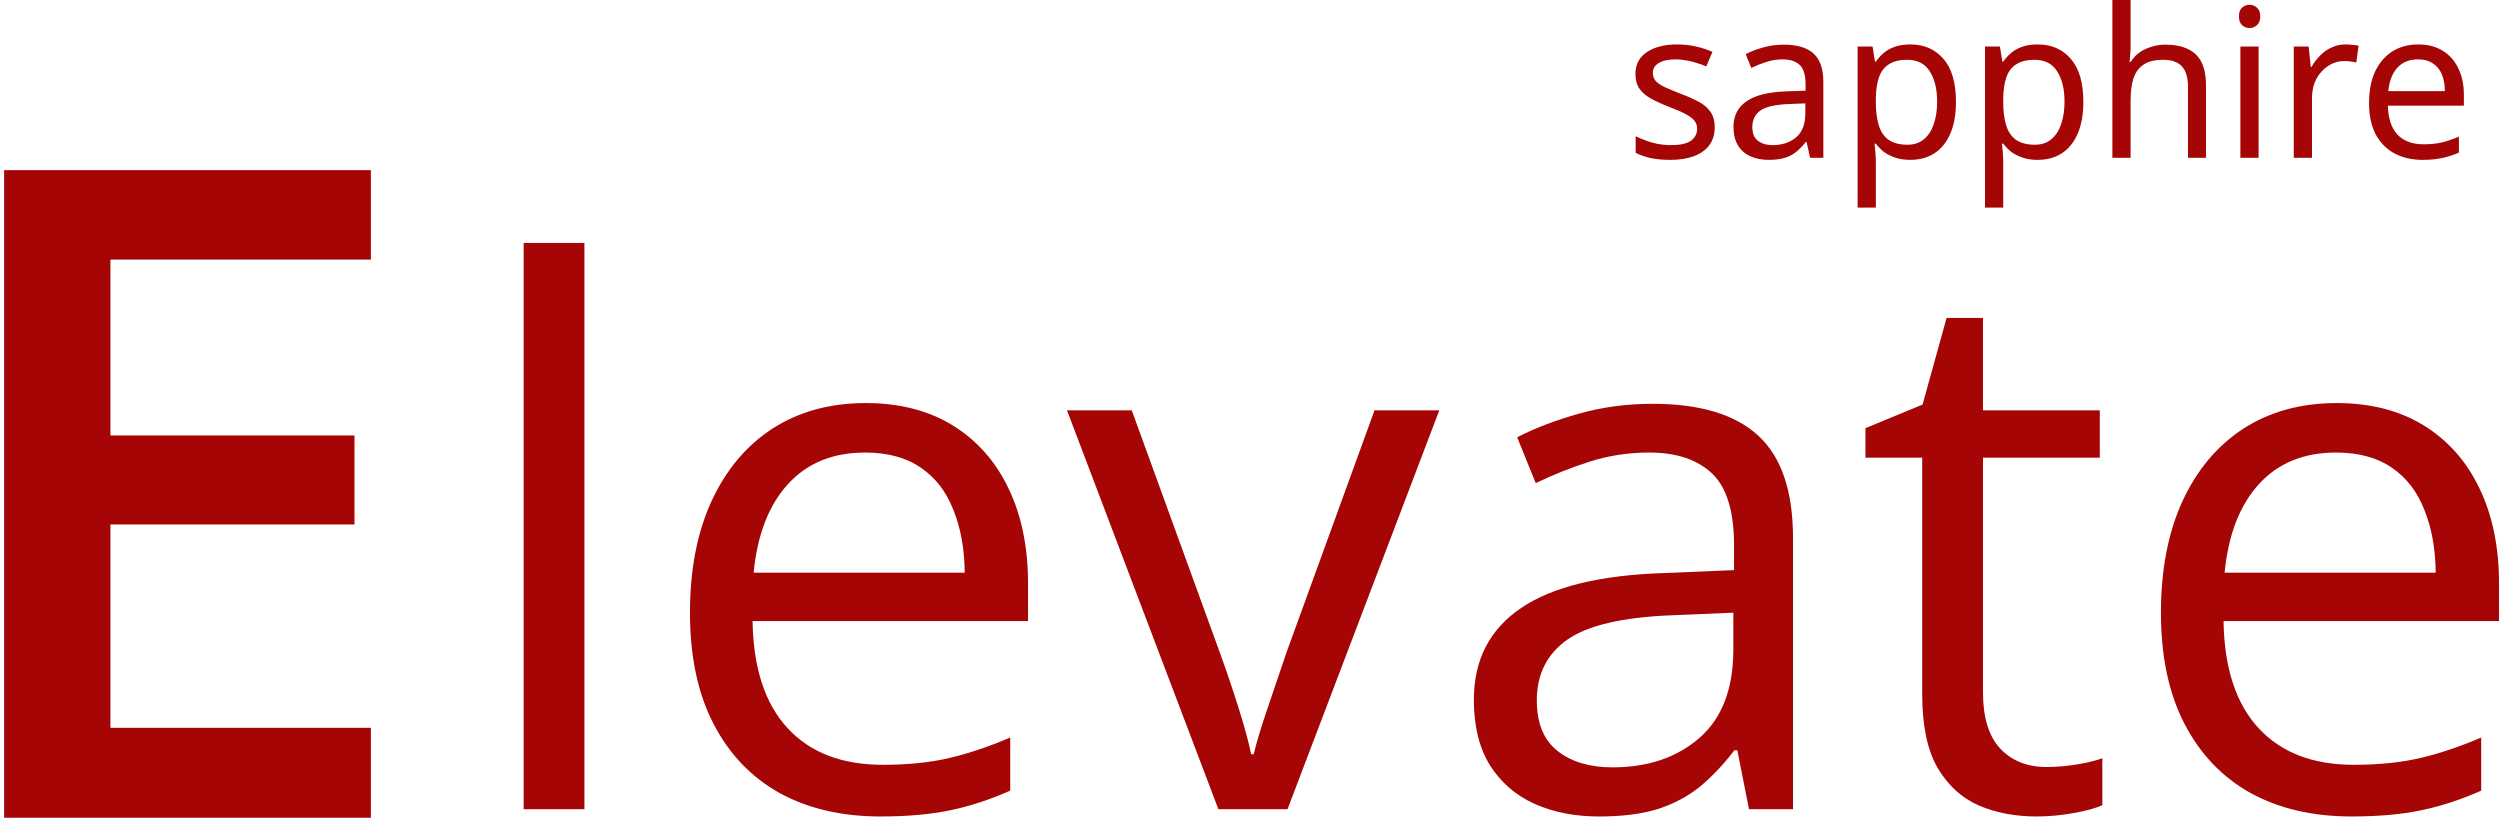
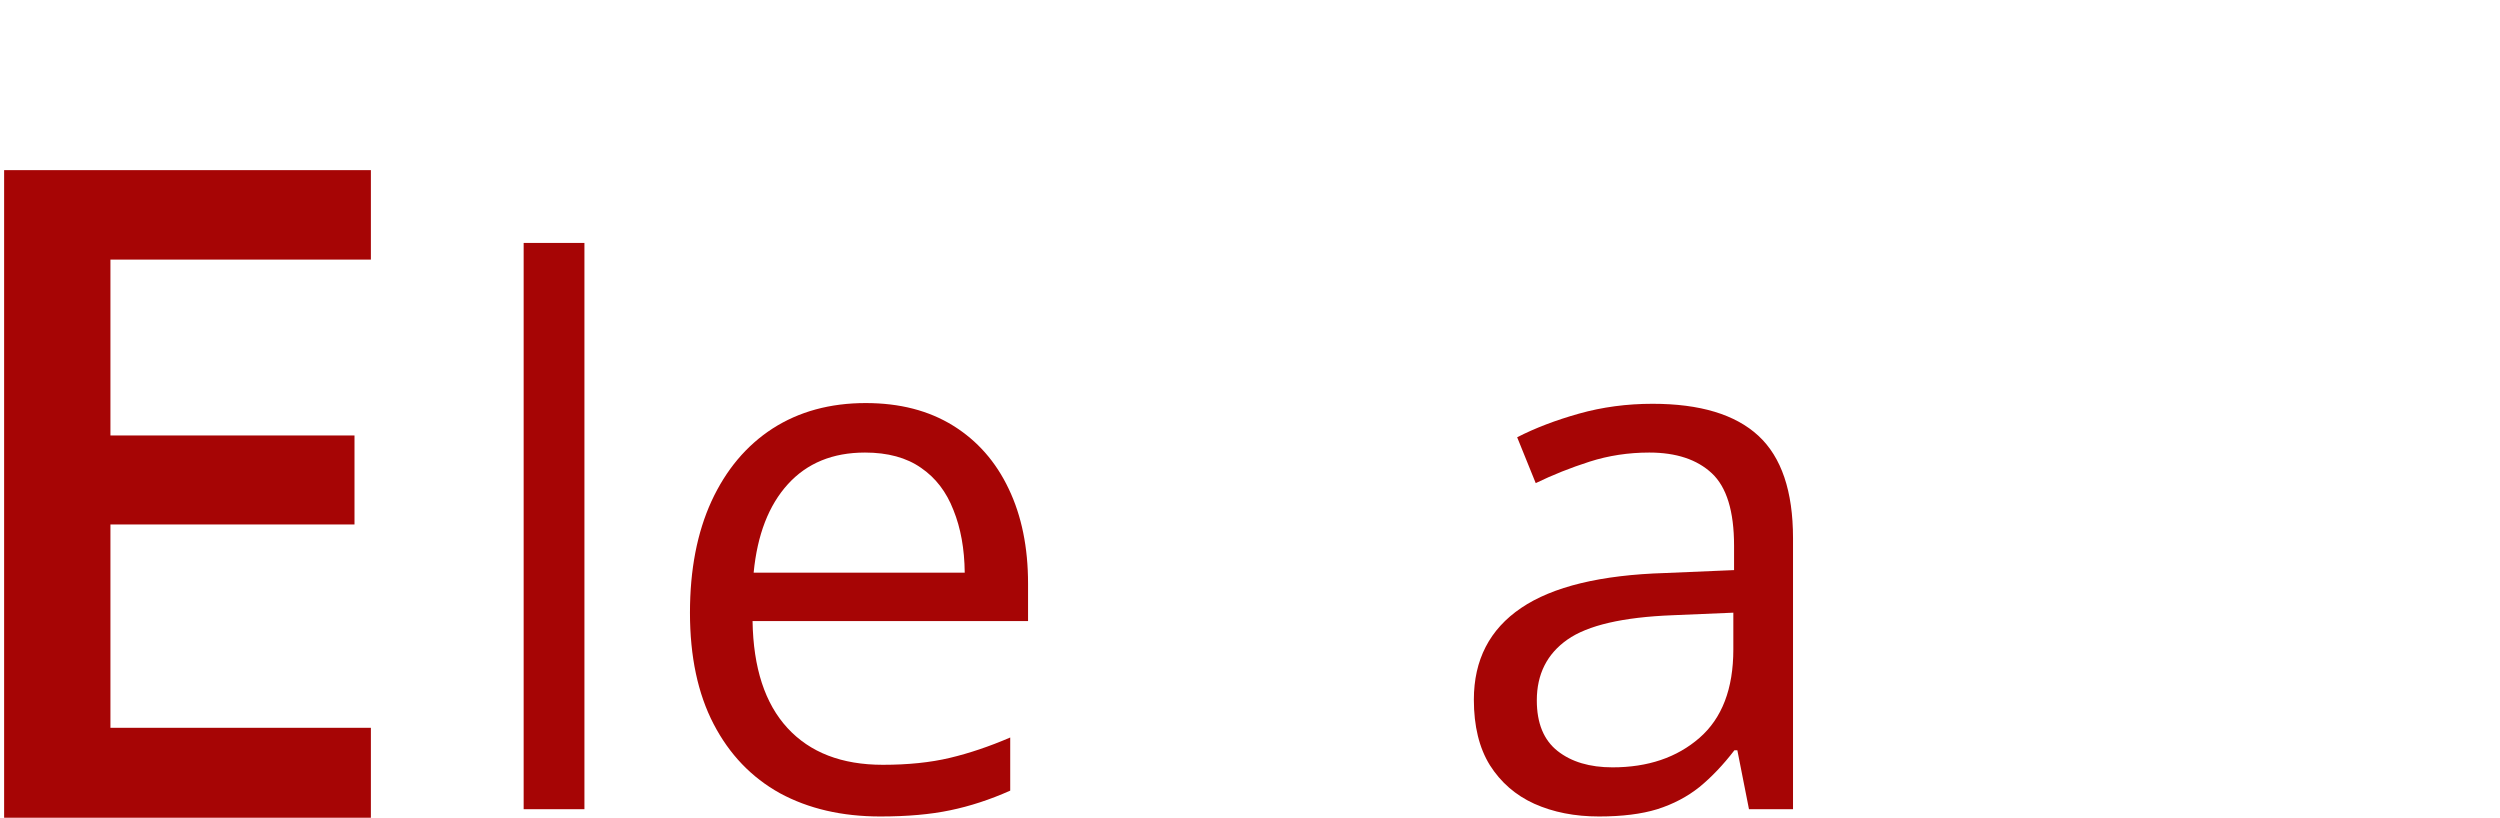
<svg xmlns="http://www.w3.org/2000/svg" width="587" height="192" viewBox="0 0 587 192" fill="none">
-   <path d="M402.62 29.835C402.62 31.525 402.199 32.939 401.356 34.076C400.514 35.214 399.314 36.075 397.758 36.66C396.203 37.245 394.355 37.538 392.216 37.538C390.401 37.538 388.829 37.391 387.5 37.099C386.204 36.806 385.053 36.4 384.049 35.88V31.98C385.086 32.5 386.334 32.988 387.792 33.443C389.283 33.865 390.79 34.076 392.313 34.076C394.485 34.076 396.057 33.735 397.029 33.053C398.002 32.337 398.488 31.395 398.488 30.225C398.488 29.575 398.309 28.99 397.953 28.47C397.597 27.95 396.948 27.43 396.008 26.91C395.101 26.39 393.788 25.805 392.07 25.155C390.385 24.505 388.943 23.855 387.743 23.205C386.544 22.555 385.62 21.775 384.972 20.865C384.324 19.955 384 18.785 384 17.355C384 15.145 384.891 13.439 386.674 12.236C388.489 11.034 390.855 10.432 393.772 10.432C395.36 10.432 396.835 10.595 398.196 10.92C399.59 11.213 400.886 11.635 402.085 12.188L400.627 15.6C399.914 15.275 399.152 14.999 398.342 14.771C397.564 14.511 396.77 14.316 395.96 14.186C395.149 14.024 394.323 13.943 393.48 13.943C391.73 13.943 390.385 14.235 389.445 14.82C388.537 15.373 388.084 16.136 388.084 17.111C388.084 17.826 388.294 18.444 388.716 18.964C389.137 19.451 389.834 19.939 390.806 20.426C391.811 20.881 393.14 21.434 394.793 22.084C396.446 22.701 397.856 23.335 399.022 23.985C400.189 24.635 401.08 25.431 401.696 26.374C402.312 27.284 402.62 28.437 402.62 29.835ZM418.786 10.481C421.962 10.481 424.312 11.18 425.835 12.578C427.358 13.975 428.12 16.201 428.12 19.256V37.05H425.009L424.182 33.345H423.988C423.242 34.287 422.465 35.084 421.654 35.734C420.876 36.351 419.969 36.806 418.932 37.099C417.927 37.391 416.695 37.538 415.237 37.538C413.681 37.538 412.271 37.261 411.007 36.709C409.776 36.156 408.803 35.311 408.09 34.174C407.377 33.004 407.021 31.541 407.021 29.786C407.021 27.186 408.042 25.188 410.083 23.79C412.125 22.36 415.269 21.58 419.515 21.45L423.939 21.304V19.744C423.939 17.566 423.469 16.055 422.529 15.21C421.589 14.365 420.26 13.943 418.543 13.943C417.181 13.943 415.885 14.154 414.653 14.576C413.422 14.966 412.271 15.421 411.202 15.941L409.889 12.724C411.023 12.106 412.368 11.586 413.924 11.164C415.48 10.709 417.1 10.481 418.786 10.481ZM420.05 24.424C416.809 24.554 414.556 25.074 413.292 25.984C412.061 26.894 411.445 28.177 411.445 29.835C411.445 31.297 411.882 32.37 412.757 33.053C413.665 33.735 414.815 34.076 416.209 34.076C418.413 34.076 420.244 33.475 421.703 32.273C423.161 31.038 423.891 29.152 423.891 26.617V24.277L420.05 24.424ZM448.566 10.432C451.774 10.432 454.351 11.554 456.296 13.796C458.273 16.039 459.261 19.419 459.261 23.936C459.261 26.894 458.808 29.396 457.9 31.444C457.025 33.459 455.777 34.986 454.156 36.026C452.568 37.034 450.689 37.538 448.517 37.538C447.188 37.538 446.005 37.359 444.968 37.001C443.931 36.644 443.039 36.189 442.294 35.636C441.581 35.051 440.965 34.417 440.447 33.735H440.155C440.22 34.287 440.285 34.986 440.349 35.831C440.414 36.676 440.447 37.407 440.447 38.025V48.75H436.168V10.92H439.669L440.252 14.479H440.447C440.965 13.731 441.581 13.049 442.294 12.431C443.039 11.814 443.915 11.326 444.919 10.969C445.956 10.611 447.172 10.432 448.566 10.432ZM447.788 14.04C446.038 14.04 444.628 14.381 443.558 15.064C442.489 15.714 441.711 16.705 441.225 18.038C440.738 19.37 440.479 21.06 440.447 23.108V23.936C440.447 26.081 440.674 27.901 441.127 29.396C441.581 30.891 442.343 32.029 443.412 32.809C444.514 33.589 446.005 33.979 447.885 33.979C449.473 33.979 450.769 33.54 451.774 32.663C452.811 31.785 453.573 30.599 454.059 29.104C454.578 27.576 454.837 25.837 454.837 23.887C454.837 20.898 454.254 18.509 453.087 16.721C451.953 14.934 450.186 14.04 447.788 14.04ZM478.476 10.432C481.685 10.432 484.262 11.554 486.206 13.796C488.183 16.039 489.172 19.419 489.172 23.936C489.172 26.894 488.718 29.396 487.811 31.444C486.936 33.459 485.688 34.986 484.067 36.026C482.479 37.034 480.599 37.538 478.428 37.538C477.099 37.538 475.916 37.359 474.879 37.001C473.841 36.644 472.95 36.189 472.205 35.636C471.492 35.051 470.876 34.417 470.357 33.735H470.066C470.13 34.287 470.195 34.986 470.26 35.831C470.325 36.676 470.357 37.407 470.357 38.025V48.75H466.079V10.92H469.58L470.163 14.479H470.357C470.876 13.731 471.492 13.049 472.205 12.431C472.95 11.814 473.825 11.326 474.83 10.969C475.867 10.611 477.083 10.432 478.476 10.432ZM477.698 14.04C475.948 14.04 474.538 14.381 473.469 15.064C472.399 15.714 471.621 16.705 471.135 18.038C470.649 19.37 470.39 21.06 470.357 23.108V23.936C470.357 26.081 470.584 27.901 471.038 29.396C471.492 30.891 472.253 32.029 473.323 32.809C474.425 33.589 475.916 33.979 477.796 33.979C479.384 33.979 480.68 33.54 481.685 32.663C482.722 31.785 483.484 30.599 483.97 29.104C484.488 27.576 484.748 25.837 484.748 23.887C484.748 20.898 484.164 18.509 482.998 16.721C481.863 14.934 480.097 14.04 477.698 14.04ZM500.268 10.871C500.268 11.489 500.235 12.123 500.17 12.773C500.138 13.422 500.089 14.008 500.025 14.527H500.316C500.867 13.617 501.564 12.87 502.407 12.285C503.249 11.7 504.19 11.261 505.227 10.969C506.264 10.644 507.333 10.481 508.435 10.481C510.542 10.481 512.292 10.822 513.686 11.505C515.112 12.155 516.181 13.179 516.895 14.576C517.608 15.974 517.964 17.794 517.964 20.036V37.05H513.734V20.329C513.734 18.216 513.264 16.64 512.325 15.6C511.385 14.56 509.91 14.04 507.9 14.04C505.956 14.04 504.433 14.414 503.331 15.161C502.228 15.876 501.434 16.949 500.948 18.379C500.495 19.776 500.268 21.499 500.268 23.546V37.05H495.989V0H500.268V10.871ZM530.32 10.92V37.05H526.042V10.92H530.32ZM528.23 1.121C528.879 1.121 529.445 1.349 529.932 1.804C530.45 2.226 530.709 2.909 530.709 3.851C530.709 4.761 530.45 5.444 529.932 5.899C529.445 6.354 528.879 6.581 528.23 6.581C527.517 6.581 526.917 6.354 526.431 5.899C525.945 5.444 525.702 4.761 525.702 3.851C525.702 2.909 525.945 2.226 526.431 1.804C526.917 1.349 527.517 1.121 528.23 1.121ZM550.73 10.432C551.217 10.432 551.735 10.465 552.286 10.53C552.87 10.562 553.372 10.627 553.793 10.725L553.258 14.674C552.837 14.576 552.367 14.495 551.849 14.43C551.362 14.365 550.892 14.332 550.439 14.332C549.434 14.332 548.478 14.544 547.57 14.966C546.663 15.389 545.853 15.99 545.14 16.77C544.426 17.517 543.859 18.427 543.438 19.5C543.049 20.573 542.855 21.775 542.855 23.108V37.05H538.576V10.92H542.077L542.563 15.697H542.757C543.308 14.723 543.973 13.845 544.751 13.065C545.528 12.252 546.42 11.619 547.425 11.164C548.429 10.676 549.531 10.432 550.73 10.432ZM567.773 10.432C570.009 10.432 571.922 10.92 573.51 11.895C575.13 12.87 576.362 14.251 577.205 16.039C578.08 17.794 578.517 19.858 578.517 22.23V24.814H560.675C560.74 27.771 561.486 30.03 562.911 31.59C564.37 33.117 566.396 33.881 568.989 33.881C570.641 33.881 572.1 33.735 573.364 33.443C574.661 33.117 575.989 32.663 577.351 32.078V35.831C576.022 36.416 574.709 36.839 573.413 37.099C572.116 37.391 570.577 37.538 568.794 37.538C566.331 37.538 564.143 37.034 562.231 36.026C560.351 35.019 558.876 33.524 557.807 31.541C556.77 29.526 556.251 27.072 556.251 24.18C556.251 21.32 556.721 18.866 557.661 16.819C558.633 14.771 559.978 13.195 561.696 12.09C563.446 10.985 565.472 10.432 567.773 10.432ZM567.724 13.943C565.683 13.943 564.062 14.609 562.863 15.941C561.696 17.241 560.999 19.061 560.772 21.401H574.045C574.045 19.906 573.818 18.606 573.364 17.501C572.91 16.396 572.213 15.535 571.273 14.918C570.366 14.268 569.183 13.943 567.724 13.943Z" fill="#A60505" />
  <path d="M87.084 192H0.969V39.946H87.084V60.955H25.93V102.245H83.236V123.149H25.93V170.887H87.084V192Z" fill="#A60505" />
  <path d="M137.224 190H122.954V57.041H137.224V190Z" fill="#A60505" />
  <path d="M203.276 94.639C211.251 94.639 218.087 96.405 223.784 99.936C229.48 103.468 233.838 108.424 236.857 114.805C239.877 121.128 241.386 128.534 241.386 137.021V145.823H176.701C176.872 156.817 179.606 165.191 184.904 170.945C190.202 176.698 197.665 179.575 207.292 179.575C213.216 179.575 218.457 179.034 223.015 177.952C227.572 176.869 232.3 175.274 237.199 173.167V185.642C232.471 187.75 227.771 189.288 223.1 190.256C218.486 191.225 213.017 191.709 206.694 191.709C197.693 191.709 189.832 189.886 183.11 186.24C176.445 182.537 171.261 177.126 167.558 170.005C163.855 162.884 162.004 154.168 162.004 143.857C162.004 133.774 163.684 125.059 167.045 117.71C170.463 110.304 175.249 104.608 181.401 100.62C187.61 96.632 194.902 94.639 203.276 94.639ZM203.105 106.26C195.528 106.26 189.49 108.738 184.99 113.694C180.489 118.65 177.812 125.571 176.958 134.458H226.518C226.461 128.875 225.578 123.976 223.869 119.761C222.217 115.488 219.682 112.184 216.264 109.849C212.846 107.456 208.46 106.26 203.105 106.26Z" fill="#A60505" />
-   <path d="M286.076 190L250.529 96.348H265.739L286.333 153C287.757 156.874 289.209 161.147 290.69 165.818C292.172 170.489 293.197 174.249 293.767 177.097H294.365C295.048 174.249 296.188 170.489 297.783 165.818C299.378 161.09 300.83 156.817 302.141 153L322.734 96.348H337.944L302.312 190H286.076Z" fill="#A60505" />
  <path d="M388.017 94.81C399.182 94.81 407.471 97.316 412.883 102.329C418.295 107.342 421 115.346 421 126.34V190H410.661L407.927 176.157H407.243C404.623 179.575 401.888 182.452 399.04 184.788C396.192 187.066 392.888 188.804 389.128 190C385.425 191.139 380.868 191.709 375.456 191.709C369.759 191.709 364.689 190.712 360.246 188.718C355.86 186.724 352.385 183.705 349.821 179.661C347.315 175.616 346.062 170.489 346.062 164.28C346.062 154.937 349.764 147.76 357.17 142.747C364.576 137.734 375.855 134.999 391.008 134.543L407.158 133.86V128.135C407.158 120.046 405.42 114.377 401.945 111.13C398.47 107.883 393.571 106.26 387.248 106.26C382.349 106.26 377.678 106.972 373.234 108.396C368.791 109.82 364.576 111.501 360.588 113.438L356.23 102.671C360.445 100.506 365.288 98.655 370.756 97.117C376.225 95.579 381.979 94.81 388.017 94.81ZM406.987 143.857L392.717 144.456C381.039 144.911 372.807 146.82 368.022 150.181C363.237 153.542 360.844 158.298 360.844 164.451C360.844 169.806 362.468 173.765 365.715 176.328C368.962 178.892 373.263 180.173 378.618 180.173C386.935 180.173 393.742 177.866 399.04 173.252C404.338 168.638 406.987 161.716 406.987 152.488V143.857Z" fill="#A60505" />
-   <path d="M480.473 180.088C482.809 180.088 485.201 179.889 487.651 179.49C490.1 179.091 492.094 178.607 493.632 178.037V189.06C491.98 189.801 489.673 190.427 486.711 190.94C483.806 191.453 480.957 191.709 478.166 191.709C473.21 191.709 468.71 190.854 464.665 189.146C460.62 187.38 457.373 184.417 454.924 180.259C452.531 176.1 451.335 170.347 451.335 162.998V107.456H438.005V100.535L451.42 94.981L457.06 74.644H465.605V96.348H493.034V107.456H465.605V162.571C465.605 168.438 466.944 172.825 469.621 175.73C472.355 178.635 475.973 180.088 480.473 180.088Z" fill="#A60505" />
-   <path d="M548.662 94.639C556.637 94.639 563.473 96.405 569.169 99.936C574.866 103.468 579.224 108.424 582.243 114.805C585.262 121.128 586.772 128.534 586.772 137.021V145.823H522.087C522.258 156.817 524.992 165.191 530.29 170.945C535.588 176.698 543.05 179.575 552.678 179.575C558.602 179.575 563.843 179.034 568.4 177.952C572.958 176.869 577.686 175.274 582.585 173.167V185.642C577.857 187.75 573.157 189.288 568.486 190.256C563.872 191.225 558.403 191.709 552.08 191.709C543.079 191.709 535.218 189.886 528.496 186.24C521.831 182.537 516.647 177.126 512.944 170.005C509.241 162.884 507.39 154.168 507.39 143.857C507.39 133.774 509.07 125.059 512.431 117.71C515.849 110.304 520.634 104.608 526.787 100.62C532.996 96.632 540.288 94.639 548.662 94.639ZM548.491 106.26C540.914 106.26 534.876 108.738 530.375 113.694C525.875 118.65 523.198 125.571 522.343 134.458H571.904C571.847 128.875 570.964 123.976 569.255 119.761C567.603 115.488 565.068 112.184 561.65 109.849C558.232 107.456 553.846 106.26 548.491 106.26Z" fill="#A60505" />
</svg>